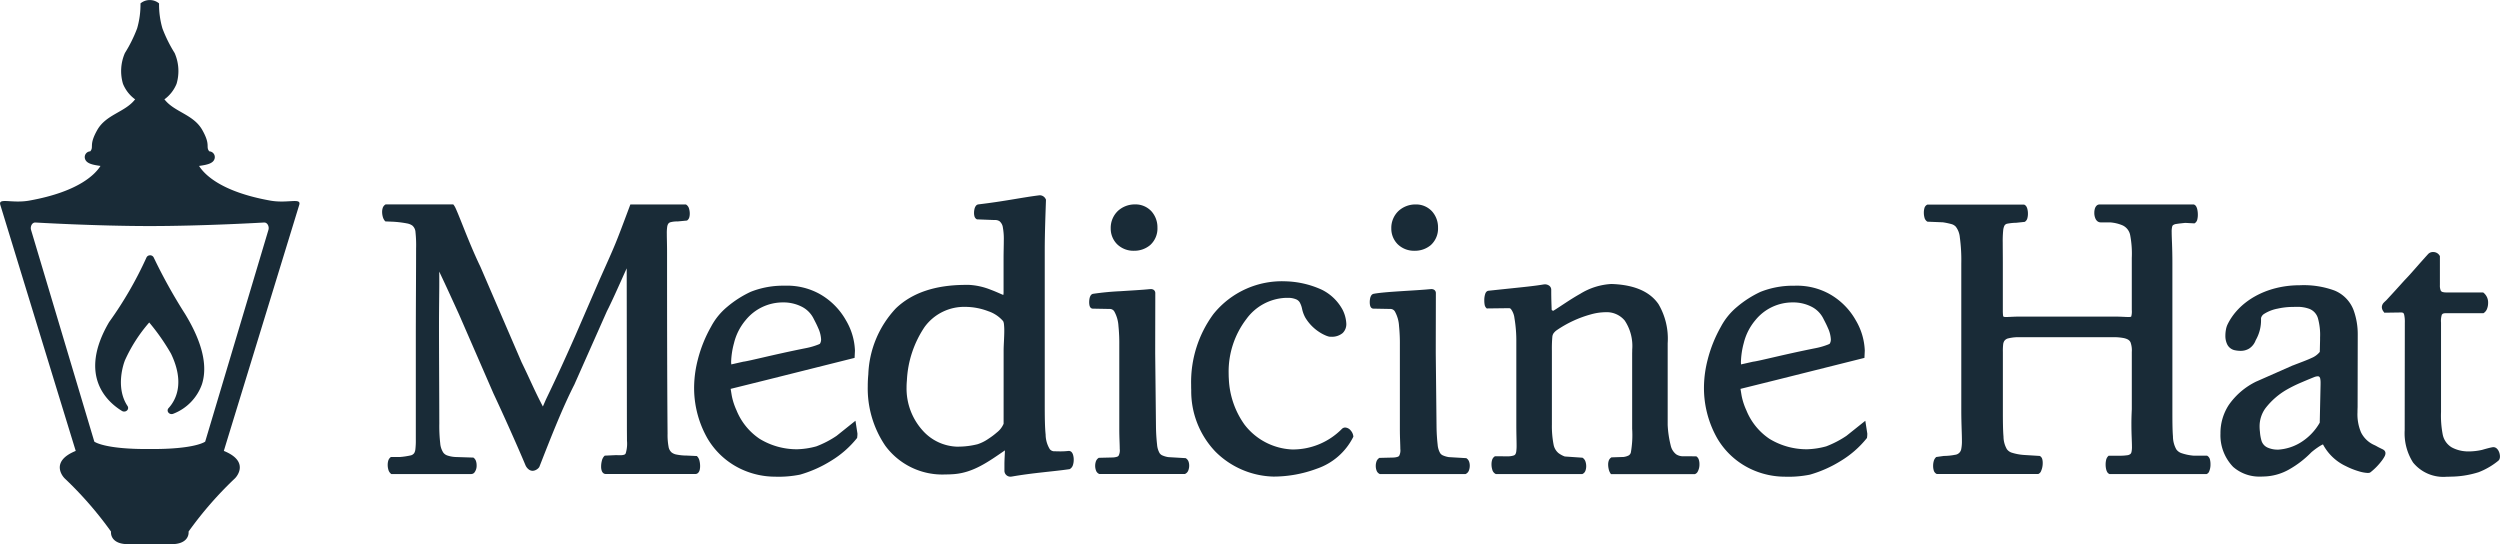
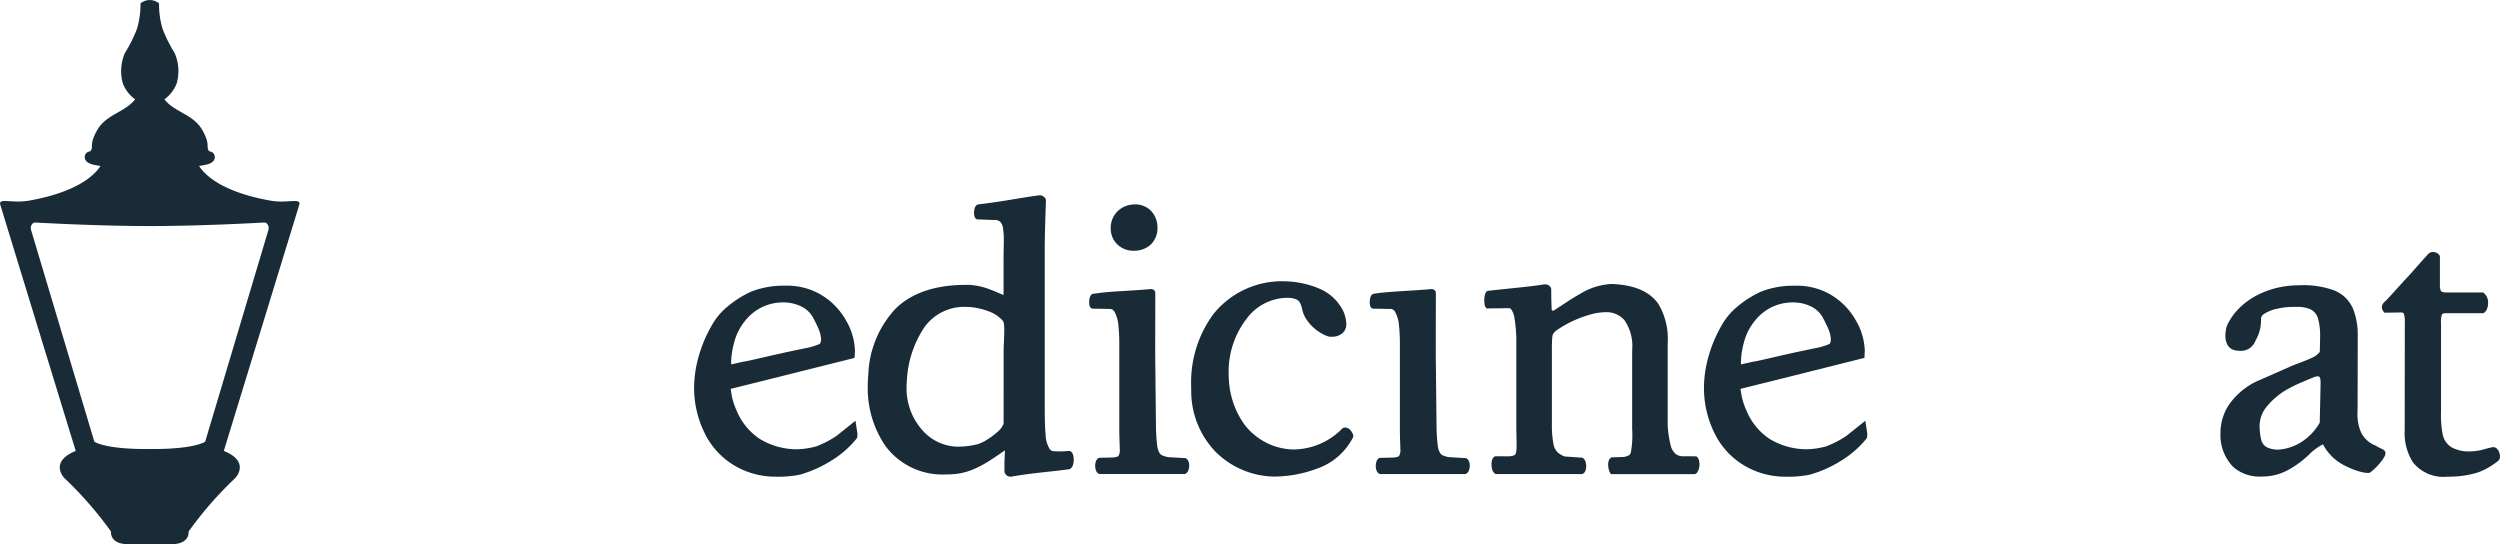
<svg xmlns="http://www.w3.org/2000/svg" width="258.209" height="56.195" viewBox="0 0 258.209 56.195">
  <g id="Group_7102" data-name="Group 7102" transform="translate(-143.794 -165.872)">
    <g id="Group_7102-2" data-name="Group 7102" transform="translate(143.794 165.872)">
-       <path id="Path_31261" data-name="Path 31261" d="M165.434,205.065a54.964,54.964,0,0,1-3.246-5.842.408.408,0,0,0-.394-.221.4.4,0,0,0-.362.252,38.926,38.926,0,0,1-3.833,6.625l-.018.028c-3.255,5.557-.153,8.266,1.332,9.171a.435.435,0,0,0,.529-.06.351.351,0,0,0,.045-.451c-1.311-1.964-.341-4.522-.3-4.631l.015-.05a15.839,15.839,0,0,1,2.525-3.946,21.974,21.974,0,0,1,2.247,3.216c1.472,3.053.478,4.834-.247,5.626a.349.349,0,0,0-.027.452.417.417,0,0,0,.339.167.438.438,0,0,0,.173-.035,5.072,5.072,0,0,0,2.957-3.036C167.79,210.417,167.208,207.976,165.434,205.065Z" transform="translate(-146.315 -172.633)" fill="#192b37" />
      <path id="Path_31262" data-name="Path 31262" d="M174.7,187.035c.24-.78-1.184-.12-3.005-.447-5.252-.943-6.864-2.823-7.342-3.578.821-.115,1.48-.246,1.609-.767a.594.594,0,0,0-.551-.739c-.408-.491.177-.613-.726-2.209s-2.825-1.831-3.856-3.1a.5.5,0,0,0-.06-.057,3.712,3.712,0,0,0,1.262-1.612,4.646,4.646,0,0,0-.2-3.177,14.343,14.343,0,0,1-1.262-2.545,8.9,8.9,0,0,1-.347-2.581,1.5,1.5,0,0,0-1.917,0,8.914,8.914,0,0,1-.348,2.581,14.343,14.343,0,0,1-1.262,2.545,4.647,4.647,0,0,0-.2,3.177,3.7,3.7,0,0,0,1.262,1.612.5.5,0,0,0-.06.057c-1.031,1.274-2.953,1.509-3.855,3.1s-.319,1.718-.726,2.209a.593.593,0,0,0-.551.739c.128.521.789.653,1.609.767-.478.755-2.089,2.635-7.342,3.578-1.82.326-3.244-.333-3.005.447,7.5,24.489,7.783,25.391,7.79,25.41h0c-2.687,1.09-1.314,2.665-1.172,2.806l.021.023a38.039,38.039,0,0,1,4.79,5.494v.1c0,.48.332,1.13,1.532,1.2h4.954c1.2-.071,1.532-.721,1.532-1.2v-.1a38.038,38.038,0,0,1,4.79-5.494l.021-.023c.143-.142,1.516-1.717-1.171-2.806h0C166.914,212.426,167.193,211.524,174.7,187.035Zm-9.713,24.449s-1.008.8-5.725.764c-4.717.039-5.726-.764-5.726-.764L147,189.614c-.1-.34.1-.778.454-.76,0,0,6.175.366,11.806.366s11.806-.366,11.806-.366c.354-.018.556.42.454.76Z" transform="translate(-143.794 -165.872)" fill="#192b37" />
    </g>
    <g id="Group_7103" data-name="Group 7103" transform="translate(183.249 186.045)">
-       <path id="Path_31263" data-name="Path 31263" d="M422.761,218.394l-.063-.042h-1.359a5.215,5.215,0,0,1-1.332-.278,1.077,1.077,0,0,1-.493-.38,2.787,2.787,0,0,1-.345-1.344c-.056-.673-.058-1.593-.058-2.833V198.4c0-1.563-.073-2.542-.073-3.136a2.2,2.2,0,0,1,.05-.569.3.3,0,0,1,.084-.15.765.765,0,0,1,.374-.131c.208-.037.5-.064.886-.107l.961.05.069-.046a.625.625,0,0,0,.23-.392,2.033,2.033,0,0,0,.048-.461,2.475,2.475,0,0,0-.064-.57,1.105,1.105,0,0,0-.09-.246.472.472,0,0,0-.2-.212l-.053-.025h-9.754a.427.427,0,0,0-.291.118.726.726,0,0,0-.191.343,1.51,1.51,0,0,0-.05.4,1.441,1.441,0,0,0,.123.61.715.715,0,0,0,.194.257.535.535,0,0,0,.337.121l.028,0h.934a4.045,4.045,0,0,1,1.284.3,1.4,1.4,0,0,1,.807,1.033,10.233,10.233,0,0,1,.164,2.342q0,.252,0,.527v4.832a1.963,1.963,0,0,1-.057.688l-.04.028a.894.894,0,0,1-.255.024c-.29,0-.774-.045-1.5-.045h-9.616c-.724,0-1.209.045-1.5.045a.894.894,0,0,1-.255-.024l-.033-.018a.379.379,0,0,1-.045-.171,4.974,4.974,0,0,1-.018-.528v-4.831h0c0-.852-.01-1.534-.01-2.08a11.644,11.644,0,0,1,.045-1.281,1.469,1.469,0,0,1,.115-.472.426.426,0,0,1,.326-.237,5.525,5.525,0,0,1,.911-.092h.006l.865-.092.051-.033a.623.623,0,0,0,.233-.376,1.74,1.74,0,0,0,.05-.437,1.915,1.915,0,0,0-.062-.5.932.932,0,0,0-.089-.223.479.479,0,0,0-.193-.191l-.053-.026h-9.985l-.053.026a.564.564,0,0,0-.263.37,1.7,1.7,0,0,0-.053.439,1.938,1.938,0,0,0,.06.484.688.688,0,0,0,.252.408l.058.039,1.59.064a7.337,7.337,0,0,1,.917.193.964.964,0,0,1,.421.257,2.109,2.109,0,0,1,.42,1.111,17.536,17.536,0,0,1,.15,2.7V213.62c0,1.429.065,2.45.065,3.162a4.09,4.09,0,0,1-.067.867.72.72,0,0,1-.643.61,6.059,6.059,0,0,1-1.134.117h-.014l-.714.1-.082.012-.059.058a.871.871,0,0,0-.206.4,1.819,1.819,0,0,0-.055.457,1.558,1.558,0,0,0,.058.445.572.572,0,0,0,.271.369l.052.026h10.476l.053-.026a.521.521,0,0,0,.216-.224,2.036,2.036,0,0,0,.193-.9,1.46,1.46,0,0,0-.04-.358.536.536,0,0,0-.205-.321l-.057-.037-1.617-.1a5.4,5.4,0,0,1-1.3-.245,1.017,1.017,0,0,1-.482-.351,2.641,2.641,0,0,1-.349-1.3c-.059-.663-.065-1.575-.065-2.814v-5.934a5.936,5.936,0,0,1,.029-.77.911.911,0,0,1,.105-.342.676.676,0,0,1,.435-.29,4.428,4.428,0,0,1,1.195-.117h9.615a5.307,5.307,0,0,1,1.137.095c.411.1.563.229.666.428a2.412,2.412,0,0,1,.134,1.006v5.919c-.029.579-.041,1.092-.04,1.547,0,1.052.055,1.8.055,2.3a2.352,2.352,0,0,1-.049.564.424.424,0,0,1-.092.186.589.589,0,0,1-.347.146,5.236,5.236,0,0,1-.865.048h-1.053l-.073.073a.8.8,0,0,0-.192.388,2,2,0,0,0-.047.446,2.1,2.1,0,0,0,.064.534.977.977,0,0,0,.092.232.472.472,0,0,0,.2.2l.053.026h10.014l.053-.026a.476.476,0,0,0,.2-.206,1.8,1.8,0,0,0,.154-.792,1.889,1.889,0,0,0-.048-.447A.614.614,0,0,0,422.761,218.394Z" transform="translate(-234.194 -191.459)" fill="#192b37" />
      <path id="Path_31264" data-name="Path 31264" d="M464.925,219.109a.86.86,0,0,0-.193-.248.511.511,0,0,0-.332-.131,1.21,1.21,0,0,0-.224.032c-.253.053-.659.163-.951.25a6.369,6.369,0,0,1-1.427.159c-.108,0-.2,0-.272-.011a3.514,3.514,0,0,1-1.446-.415,2,2,0,0,1-.924-1.352,10.275,10.275,0,0,1-.169-2.307v-9.215a2.166,2.166,0,0,1,.084-.829l.105-.1a.842.842,0,0,1,.321-.046v0l3.868,0,.063-.041a.905.905,0,0,0,.322-.441,1.632,1.632,0,0,0,.1-.569,1.291,1.291,0,0,0-.451-1.046l-.067-.049h-3.792a1.373,1.373,0,0,1-.375-.041.3.3,0,0,1-.216-.17,1.33,1.33,0,0,1-.078-.541v-3l-.033-.057a.759.759,0,0,0-.668-.364.673.673,0,0,0-.5.193h0c-.995,1.09-1.748,1.989-2.252,2.514-.426.443-.567.638-2.074,2.264-.053.058-.154.138-.256.244a.694.694,0,0,0-.213.476.789.789,0,0,0,.185.476l.076.1,1.629-.024h.06a.585.585,0,0,1,.224.03c.052.027.08.041.131.2a3.357,3.357,0,0,1,.068.823l-.014,11.1a5.615,5.615,0,0,0,.864,3.342,4.032,4.032,0,0,0,3.493,1.469c.122,0,.247,0,.375-.008a9.861,9.861,0,0,0,2.9-.458,7.435,7.435,0,0,0,2.024-1.175.442.442,0,0,0,.15-.218.707.707,0,0,0,.033-.224A1.282,1.282,0,0,0,464.925,219.109Z" transform="translate(-246.324 -192.719)" fill="#192b37" />
      <path id="Path_31265" data-name="Path 31265" d="M448.655,219.815h0c-.274-.131-.407-.2-.505-.255s-.172-.1-.31-.162a2.775,2.775,0,0,1-1.387-1.315,4.747,4.747,0,0,1-.366-2.065q0-.258.012-.534v0l.014-7.529v0a7.3,7.3,0,0,0-.41-2.445,3.54,3.54,0,0,0-2-2.082,9.235,9.235,0,0,0-3.575-.542c-3.514,0-6.372,1.714-7.494,4.12h0a2.063,2.063,0,0,0-.13.443,3.4,3.4,0,0,0-.062.635,2.008,2.008,0,0,0,.19.911,1.121,1.121,0,0,0,.8.606,2.908,2.908,0,0,0,.57.061,1.666,1.666,0,0,0,.889-.232,1.733,1.733,0,0,0,.684-.868,4.125,4.125,0,0,0,.55-2.152l0-.131a.721.721,0,0,1,.337-.446,4,4,0,0,1,1.383-.532,7.315,7.315,0,0,1,1.464-.174l.111,0h.02c.123-.006.24-.008.353-.008a3.563,3.563,0,0,1,1.309.2,1.486,1.486,0,0,1,.9.978,6.451,6.451,0,0,1,.221,2c0,.076,0,.153,0,.232l-.029,1.241a2.138,2.138,0,0,1-.854.629c-.449.214-1.075.44-1.936.774l-.006,0-.006,0-3.729,1.647-.007,0a7.378,7.378,0,0,0-2.858,2.425,5.3,5.3,0,0,0-.864,2.962,4.7,4.7,0,0,0,1.312,3.441,4.091,4.091,0,0,0,2.814,1c.088,0,.178,0,.268-.006a5.568,5.568,0,0,0,2.762-.769,10.164,10.164,0,0,0,2.23-1.732h0a7.9,7.9,0,0,1,.637-.488,4.429,4.429,0,0,1,.417-.259,1.214,1.214,0,0,1,.15-.069,5.125,5.125,0,0,0,2.359,2.242,7.747,7.747,0,0,0,1.335.533,3.762,3.762,0,0,0,.934.174l.14-.012a.365.365,0,0,0,.164-.08l0,0a6.472,6.472,0,0,0,1.189-1.239h0a3.185,3.185,0,0,0,.239-.379.727.727,0,0,0,.092-.325.415.415,0,0,0-.127-.3A.762.762,0,0,0,448.655,219.815Zm-11.862-.166a1.147,1.147,0,0,1-.617-.692,4.357,4.357,0,0,1-.164-.929h0a4.531,4.531,0,0,1-.036-.549,3.16,3.16,0,0,1,.6-1.884,7.512,7.512,0,0,1,2.2-1.925,14.146,14.146,0,0,1,1.574-.77c.6-.259,1.142-.478,1.258-.523a1.065,1.065,0,0,1,.372-.086.234.234,0,0,1,.151.04.359.359,0,0,1,.111.224,2.009,2.009,0,0,1,.032.415v.156l-.085,3.953a5.736,5.736,0,0,1-2.052,2.094,5.029,5.029,0,0,1-2.232.692h-.073A2.583,2.583,0,0,1,436.794,219.65Z" transform="translate(-242.052 -193.598)" fill="#192b37" />
      <path id="Path_31266" data-name="Path 31266" d="M277.469,217.761a.386.386,0,0,0-.293-.143l-.037,0a7.749,7.749,0,0,1-.821.046c-.2,0-.384-.009-.62-.009a.6.6,0,0,1-.5-.222,2.917,2.917,0,0,1-.428-1.5c-.078-.759-.092-1.765-.092-3.008v-16c0-1.841.084-3.94.125-5.2l0-.063-.028-.057a.683.683,0,0,0-.6-.393l-.08.006h0c-1.94.248-3.531.61-6.27.935a.394.394,0,0,0-.267.162.89.89,0,0,0-.142.34,1.742,1.742,0,0,0-.041.376,1.284,1.284,0,0,0,.038.33.491.491,0,0,0,.206.306l.055.033,1.776.068h.01l.07,0a.81.81,0,0,1,.472.122,1,1,0,0,1,.352.656,6.545,6.545,0,0,1,.095,1.306c0,.559-.024,1.2-.024,1.905V201.2a1.226,1.226,0,0,1-.028.309c-.251-.1-.727-.327-1.3-.541a7.028,7.028,0,0,0-2.222-.5c-.118,0-.234,0-.349,0-3.168,0-5.56.83-7.221,2.42a10.5,10.5,0,0,0-2.849,6.818c-.038.4-.058.807-.058,1.219a10.541,10.541,0,0,0,1.816,6.164,7.317,7.317,0,0,0,6.219,2.958q.424,0,.873-.034c2-.158,3.537-1.271,5.259-2.453-.008.4-.051.985-.051,1.409v.715a.615.615,0,0,0,.635.592l.118-.01h0c2.266-.395,4.155-.505,5.933-.76l.045-.006.041-.022a.722.722,0,0,0,.312-.431,1.779,1.779,0,0,0,.073-.521,1.718,1.718,0,0,0-.079-.536A.715.715,0,0,0,277.469,217.761Zm-7.04-2.949a2.227,2.227,0,0,1-.7.9,7.481,7.481,0,0,1-.867.651h0a4.255,4.255,0,0,1-1.123.562,8.3,8.3,0,0,1-1.834.248c-.081,0-.162.006-.244.006a4.973,4.973,0,0,1-3.606-1.687,6.47,6.47,0,0,1-1.649-4.427q0-.35.033-.712a10.806,10.806,0,0,1,1.831-5.54,5.06,5.06,0,0,1,4.23-2.074,6.671,6.671,0,0,1,2.331.443,3.485,3.485,0,0,1,1.551,1.033.906.906,0,0,1,.084.328,5.7,5.7,0,0,1,.032.663c0,.687-.066,1.515-.067,2.018Z" transform="translate(-206.228 -191.217)" fill="#192b37" />
      <path id="Path_31267" data-name="Path 31267" d="M314.839,217.78a.791.791,0,0,0-.562-.3.487.487,0,0,0-.339.138,7.113,7.113,0,0,1-5.16,2.128,6.561,6.561,0,0,1-4.9-2.563,8.738,8.738,0,0,1-1.62-4.681c-.014-.222-.021-.442-.021-.659a8.934,8.934,0,0,1,1.829-5.564,5.289,5.289,0,0,1,4.027-2.19c.063,0,.127,0,.189,0h.012a2.093,2.093,0,0,1,.969.176.809.809,0,0,1,.312.283,2.332,2.332,0,0,1,.248.682,3.326,3.326,0,0,0,.324.884,4.585,4.585,0,0,0,1.477,1.522,4.14,4.14,0,0,0,.652.345,2.414,2.414,0,0,0,.241.086.764.764,0,0,0,.193.036l.092,0a1.726,1.726,0,0,0,1.208-.378,1.27,1.27,0,0,0,.38-.967,3.542,3.542,0,0,0-.38-1.433,4.9,4.9,0,0,0-2.148-2.076h0a9.565,9.565,0,0,0-3.705-.868,9.076,9.076,0,0,0-7.494,3.383,11.854,11.854,0,0,0-2.3,7.293c0,.181,0,.361.01.541a9.019,9.019,0,0,0,2.512,6.387,8.786,8.786,0,0,0,5.972,2.562,12.82,12.82,0,0,0,4.472-.809,6.568,6.568,0,0,0,3.761-3.253l.029-.063-.008-.069A1.085,1.085,0,0,0,314.839,217.78Z" transform="translate(-214.793 -193.497)" fill="#192b37" />
      <path id="Path_31268" data-name="Path 31268" d="M358.362,220.569l-.064-.046-1.46-.006a1.288,1.288,0,0,1-.614-.2,1.59,1.59,0,0,1-.57-.934,10.66,10.66,0,0,1-.308-2.1v-8.437a7.027,7.027,0,0,0-.95-4.042c-.8-1.162-2.246-1.956-4.673-2.073-.066,0-.132-.006-.2-.006a6.8,6.8,0,0,0-3.217,1.019c-.994.554-1.931,1.225-2.76,1.743a.311.311,0,0,1-.141-.043.112.112,0,0,1-.044-.1c-.014-.532-.041-.954-.042-2.037a.515.515,0,0,0-.256-.437.767.767,0,0,0-.4-.111l-.1.008h0c-1.214.2-1.98.257-5.724.655a.345.345,0,0,0-.182.078.516.516,0,0,0-.142.207,2.046,2.046,0,0,0-.109.723,2.37,2.37,0,0,0,.03.4.642.642,0,0,0,.149.347l.075.074,2.318-.029a.263.263,0,0,1,.181.094,1.929,1.929,0,0,1,.361.934,13.954,13.954,0,0,1,.193,2.442v8.569c0,.932.028,1.617.028,2.109a4.633,4.633,0,0,1-.033.651.843.843,0,0,1-.074.256.322.322,0,0,1-.194.161,1.948,1.948,0,0,1-.537.086l-1.4-.006-.065.047a.66.66,0,0,0-.234.364,1.512,1.512,0,0,0-.054.422,1.819,1.819,0,0,0,.082.555.668.668,0,0,0,.334.433l.047.02h8.9l.048-.02a.586.586,0,0,0,.3-.356,1.336,1.336,0,0,0,.07-.441,1.5,1.5,0,0,0-.068-.45.744.744,0,0,0-.257-.384l-.057-.041-1.835-.127a2.527,2.527,0,0,1-.648-.352,1.507,1.507,0,0,1-.509-.9,10.057,10.057,0,0,1-.17-2.026v-7.645a13.574,13.574,0,0,1,.05-1.48.787.787,0,0,1,.13-.331,1.449,1.449,0,0,1,.341-.322,11.706,11.706,0,0,1,3.5-1.619,5.743,5.743,0,0,1,1.5-.225,2.419,2.419,0,0,1,2,.859,4.724,4.724,0,0,1,.775,2.991c0,.117,0,.236-.006.359v7.826a10.3,10.3,0,0,1-.134,2.447.5.5,0,0,1-.222.309,1.632,1.632,0,0,1-.531.159l-1.253.041-.062.044a.636.636,0,0,0-.226.332,1.233,1.233,0,0,0-.051.372,2.1,2.1,0,0,0,.06.482,1.289,1.289,0,0,0,.155.39l.074.111h8.669l.047-.02a.527.527,0,0,0,.224-.2,1.536,1.536,0,0,0,.2-.814,1.456,1.456,0,0,0-.053-.406A.642.642,0,0,0,358.362,220.569Z" transform="translate(-222.557 -193.566)" fill="#192b37" />
-       <path id="Path_31269" data-name="Path 31269" d="M235.807,208.262h0Z" transform="translate(-202.026 -194.695)" fill="#192b37" />
      <path id="Path_31270" data-name="Path 31270" d="M240.011,226.875h0Z" transform="translate(-202.884 -198.494)" fill="#192b37" />
      <path id="Path_31271" data-name="Path 31271" d="M249.822,203.967h0Z" transform="translate(-204.886 -193.819)" fill="#192b37" />
      <path id="Path_31272" data-name="Path 31272" d="M248.582,218.45a10.092,10.092,0,0,1-2.094,1.088,8.184,8.184,0,0,1-1.975.3,7.362,7.362,0,0,1-3.883-1.078,6.458,6.458,0,0,1-2.386-2.943,6.789,6.789,0,0,1-.468-1.4c-.055-.271-.083-.517-.139-.816l3.786-.94,9.016-2.26.037-.743v-.013a6.583,6.583,0,0,0-.923-3.114,7.127,7.127,0,0,0-2.789-2.769,6.955,6.955,0,0,0-3.555-.817,9.065,9.065,0,0,0-3.5.631h0a10.893,10.893,0,0,0-2.428,1.554l0,0h0a6.751,6.751,0,0,0-1.665,2.048,13.7,13.7,0,0,0-1.367,3.395,11.839,11.839,0,0,0-.38,2.62,10.538,10.538,0,0,0,1.355,5.491,7.941,7.941,0,0,0,3.734,3.308h0a8.286,8.286,0,0,0,3.253.678,11.282,11.282,0,0,0,2.589-.21h0a12.571,12.571,0,0,0,3.221-1.437,10.143,10.143,0,0,0,2.635-2.3l.044-.056.009-.069a2.981,2.981,0,0,0,.025-.361v-.02l-.205-1.324Zm-10.895-7.594a8.261,8.261,0,0,1,.3-1.991,5.78,5.78,0,0,1,1.2-2.362,4.938,4.938,0,0,1,3.83-1.831,4.181,4.181,0,0,1,1.966.442,2.742,2.742,0,0,1,1.219,1.223c.115.23.31.586.477.981a3.2,3.2,0,0,1,.3,1.159.831.831,0,0,1-.12.463,1.135,1.135,0,0,1-.166.081,7.1,7.1,0,0,1-1.248.365h0c-1.792.358-3.238.688-4.325.938s-1.821.425-2.155.467l-.012,0-1.249.283Z" transform="translate(-201.629 -193.61)" fill="#192b37" />
      <path id="Path_31273" data-name="Path 31273" d="M379.626,218.449a10.234,10.234,0,0,1-2.094,1.088,8.2,8.2,0,0,1-1.976.3,7.371,7.371,0,0,1-3.884-1.078,6.455,6.455,0,0,1-2.384-2.943,6.742,6.742,0,0,1-.469-1.4c-.055-.271-.083-.517-.139-.816l3.784-.94,9.019-2.26.035-.743v-.012a6.6,6.6,0,0,0-.922-3.114,7.1,7.1,0,0,0-2.79-2.767h0a6.947,6.947,0,0,0-3.554-.817,9.069,9.069,0,0,0-3.5.631h0a10.853,10.853,0,0,0-2.428,1.554l0,0a6.8,6.8,0,0,0-1.665,2.047,13.777,13.777,0,0,0-1.366,3.395,11.793,11.793,0,0,0-.38,2.62,10.54,10.54,0,0,0,1.354,5.492,7.945,7.945,0,0,0,3.735,3.307h0a8.292,8.292,0,0,0,3.255.678,11.262,11.262,0,0,0,2.588-.21h0a12.537,12.537,0,0,0,3.223-1.437,10.186,10.186,0,0,0,2.633-2.3l.044-.055.009-.069a2.872,2.872,0,0,0,.025-.362v-.019l-.206-1.324Zm-10.9-7.594a8.247,8.247,0,0,1,.294-1.991,5.792,5.792,0,0,1,1.2-2.362,4.931,4.931,0,0,1,3.829-1.831,4.162,4.162,0,0,1,1.967.442,2.744,2.744,0,0,1,1.22,1.223h0c.115.231.31.587.477.981a3.2,3.2,0,0,1,.3,1.16.83.83,0,0,1-.119.462,1.094,1.094,0,0,1-.166.081,7.244,7.244,0,0,1-1.249.366h0c-1.792.358-3.239.688-4.325.939s-1.822.425-2.156.466l-.012,0-1.248.283Z" transform="translate(-228.372 -193.609)" fill="#192b37" />
      <path id="Path_31274" data-name="Path 31274" d="M331.571,220.889l-.059-.042-1.8-.107a2.473,2.473,0,0,1-.644-.19.668.668,0,0,1-.259-.23,2.076,2.076,0,0,1-.255-.864,18.466,18.466,0,0,1-.115-1.868l-.08-7.554c0-1.722.01-4.721.01-6.232a.4.4,0,0,0-.173-.342.534.534,0,0,0-.3-.075l-.16.01h0c-.71.073-1.855.135-2.97.207s-2.2.152-2.826.271a.384.384,0,0,0-.248.178.916.916,0,0,0-.119.33,1.987,1.987,0,0,0-.032.357,1.39,1.39,0,0,0,.04.357.549.549,0,0,0,.077.172.32.32,0,0,0,.255.137h0l1.718.032h.011l.044,0a.537.537,0,0,1,.458.276,3.48,3.48,0,0,1,.421,1.478,17.794,17.794,0,0,1,.087,1.972c0,.328,0,.634,0,.9v7.352h0c0,.141,0,.277,0,.408,0,.942.047,1.617.047,2.076a1.213,1.213,0,0,1-.119.705.35.35,0,0,1-.173.111,1.7,1.7,0,0,1-.419.07l-1.454.035-.062.045a.7.7,0,0,0-.247.361,1.356,1.356,0,0,0-.063.419,1.337,1.337,0,0,0,.076.462.614.614,0,0,0,.312.367l.047.02h8.824l.048-.021a.634.634,0,0,0,.32-.373,1.326,1.326,0,0,0,.082-.473,1.218,1.218,0,0,0-.06-.393A.676.676,0,0,0,331.571,220.889Z" transform="translate(-219.523 -193.7)" fill="#192b37" />
-       <path id="Path_31275" data-name="Path 31275" d="M326.731,197.186a2.539,2.539,0,0,0,1.681-.582,2.308,2.308,0,0,0,.751-1.811,2.462,2.462,0,0,0-.622-1.68,2.236,2.236,0,0,0-1.685-.711,2.579,2.579,0,0,0-1.761.66,2.412,2.412,0,0,0-.758,1.816,2.285,2.285,0,0,0,.657,1.631A2.409,2.409,0,0,0,326.731,197.186Z" transform="translate(-220.093 -191.459)" fill="#192b37" />
      <path id="Path_31276" data-name="Path 31276" d="M290.324,197.186A2.543,2.543,0,0,0,292,196.6a2.308,2.308,0,0,0,.753-1.811,2.47,2.47,0,0,0-.622-1.681,2.242,2.242,0,0,0-1.686-.711,2.579,2.579,0,0,0-1.761.66,2.415,2.415,0,0,0-.757,1.816,2.283,2.283,0,0,0,.656,1.632A2.408,2.408,0,0,0,290.324,197.186Z" transform="translate(-212.663 -191.459)" fill="#192b37" />
      <path id="Path_31277" data-name="Path 31277" d="M295.162,220.888l-.059-.041-1.8-.107a2.456,2.456,0,0,1-.643-.19.676.676,0,0,1-.259-.23,2.1,2.1,0,0,1-.255-.864,18.706,18.706,0,0,1-.115-1.868l-.08-7.554c0-1.722.01-4.721.01-6.232a.4.4,0,0,0-.173-.342.534.534,0,0,0-.3-.075l-.16.01h0c-.71.074-1.854.136-2.97.208a28.338,28.338,0,0,0-2.827.271.38.38,0,0,0-.248.178.931.931,0,0,0-.119.33,2,2,0,0,0-.032.359,1.425,1.425,0,0,0,.04.357.53.53,0,0,0,.078.171.319.319,0,0,0,.254.136h0l1.719.032h.011l.044,0a.537.537,0,0,1,.458.275,3.488,3.488,0,0,1,.42,1.476,17.771,17.771,0,0,1,.086,1.972c0,.329,0,.637,0,.9v7.352h0c0,.139,0,.273,0,.4,0,.946.048,1.623.047,2.084a1.211,1.211,0,0,1-.119.7.351.351,0,0,1-.173.11,1.712,1.712,0,0,1-.419.07l-1.454.035-.063.045a.706.706,0,0,0-.247.361,1.437,1.437,0,0,0,.013.88.613.613,0,0,0,.312.368l.048.02h8.822l.048-.02a.638.638,0,0,0,.322-.374,1.353,1.353,0,0,0,.083-.474,1.238,1.238,0,0,0-.06-.392A.677.677,0,0,0,295.162,220.888Z" transform="translate(-212.093 -193.7)" fill="#192b37" />
-       <path id="Path_31278" data-name="Path 31278" d="M225.946,218.451l-.068-.069-.1,0-.926-.044h0a5.55,5.55,0,0,1-1.115-.113,1.153,1.153,0,0,1-.449-.2.99.99,0,0,1-.329-.614,6.777,6.777,0,0,1-.1-1.34c-.053-6.231-.053-14-.053-18.723,0-.823-.025-1.455-.025-1.927a4.391,4.391,0,0,1,.041-.717.822.822,0,0,1,.092-.283.415.415,0,0,1,.267-.188,2.7,2.7,0,0,1,.71-.076h.01l.967-.092.058-.047a.582.582,0,0,0,.185-.316,1.415,1.415,0,0,0,.041-.352,1.74,1.74,0,0,0-.068-.49.731.731,0,0,0-.266-.415l-.063-.042h-5.739l-.06.162c-1.567,4.194-1.424,3.8-3.1,7.561v0l-2.488,5.742,0,0c-.981,2.226-1.906,4.266-3.067,6.667l0,0-.32.735c-.838-1.588-1.316-2.762-2.2-4.572l-4.244-9.841,0,0c-.645-1.334-1.249-2.816-1.726-4.011-.239-.6-.447-1.124-.614-1.526-.084-.2-.157-.372-.22-.508a1.766,1.766,0,0,0-.175-.314l-.075-.1h-6.993l-.064.045a.645.645,0,0,0-.237.341,1.3,1.3,0,0,0-.056.392,1.9,1.9,0,0,0,.065.485,1.1,1.1,0,0,0,.193.407l.071.085.808.033a10.942,10.942,0,0,1,1.453.18,1.358,1.358,0,0,1,.539.223.976.976,0,0,1,.319.695,12.569,12.569,0,0,1,.061,1.662c0,2.491-.027,5.86-.029,9.382,0,1.122,0,2.087,0,2.952,0,2.45,0,4.1,0,6.258,0,.429,0,.8,0,1.11a7.954,7.954,0,0,1-.045,1.047,1,1,0,0,1-.118.383.612.612,0,0,1-.41.252,7.5,7.5,0,0,1-1.078.158h-.926l-.069.058a.7.7,0,0,0-.208.352,1.528,1.528,0,0,0-.05.4,1.758,1.758,0,0,0,.064.482.819.819,0,0,0,.237.408l.069.058H202.6a.442.442,0,0,0,.291-.134,1.133,1.133,0,0,0,.246-.772,1.368,1.368,0,0,0-.053-.39.727.727,0,0,0-.209-.346l-.066-.057-1.827-.059a3.024,3.024,0,0,1-.912-.173.872.872,0,0,1-.371-.277,2.043,2.043,0,0,1-.322-.974,15.926,15.926,0,0,1-.093-2.01c-.006-3.656-.033-7.3-.033-9.86,0-2.421.03-3.38.03-4.789,0-.324,0-.677-.006-1.07.743,1.566,1.27,2.725,2.045,4.424l3.561,8.179,0,0c.965,2.055,2.379,5.2,3.283,7.35a1.1,1.1,0,0,0,.391.508.666.666,0,0,0,.363.117.806.806,0,0,0,.392-.118.871.871,0,0,0,.286-.255l.015-.022.01-.025c1.289-3.294,2.4-6.114,3.627-8.52l0-.006,3.342-7.53c.424-.829.958-2.015,1.426-3.056.232-.518.447-1,.622-1.379l.02,16.359c0,.576.008,1.05.008,1.437a3.4,3.4,0,0,1-.131,1.312.272.272,0,0,1-.162.141,1.336,1.336,0,0,1-.439.051c-.1,0-.221,0-.354-.01h-.012l-1.2.055-.068.068a1.053,1.053,0,0,0-.232.478,2.358,2.358,0,0,0-.072.576,1.291,1.291,0,0,0,.071.46.544.544,0,0,0,.136.207.4.4,0,0,0,.274.107h9.259a.4.4,0,0,0,.282-.121.675.675,0,0,0,.165-.331,1.641,1.641,0,0,0,.037-.37,2.283,2.283,0,0,0-.062-.529A.944.944,0,0,0,225.946,218.451Z" transform="translate(-193.365 -191.459)" fill="#192b37" />
    </g>
  </g>
</svg>